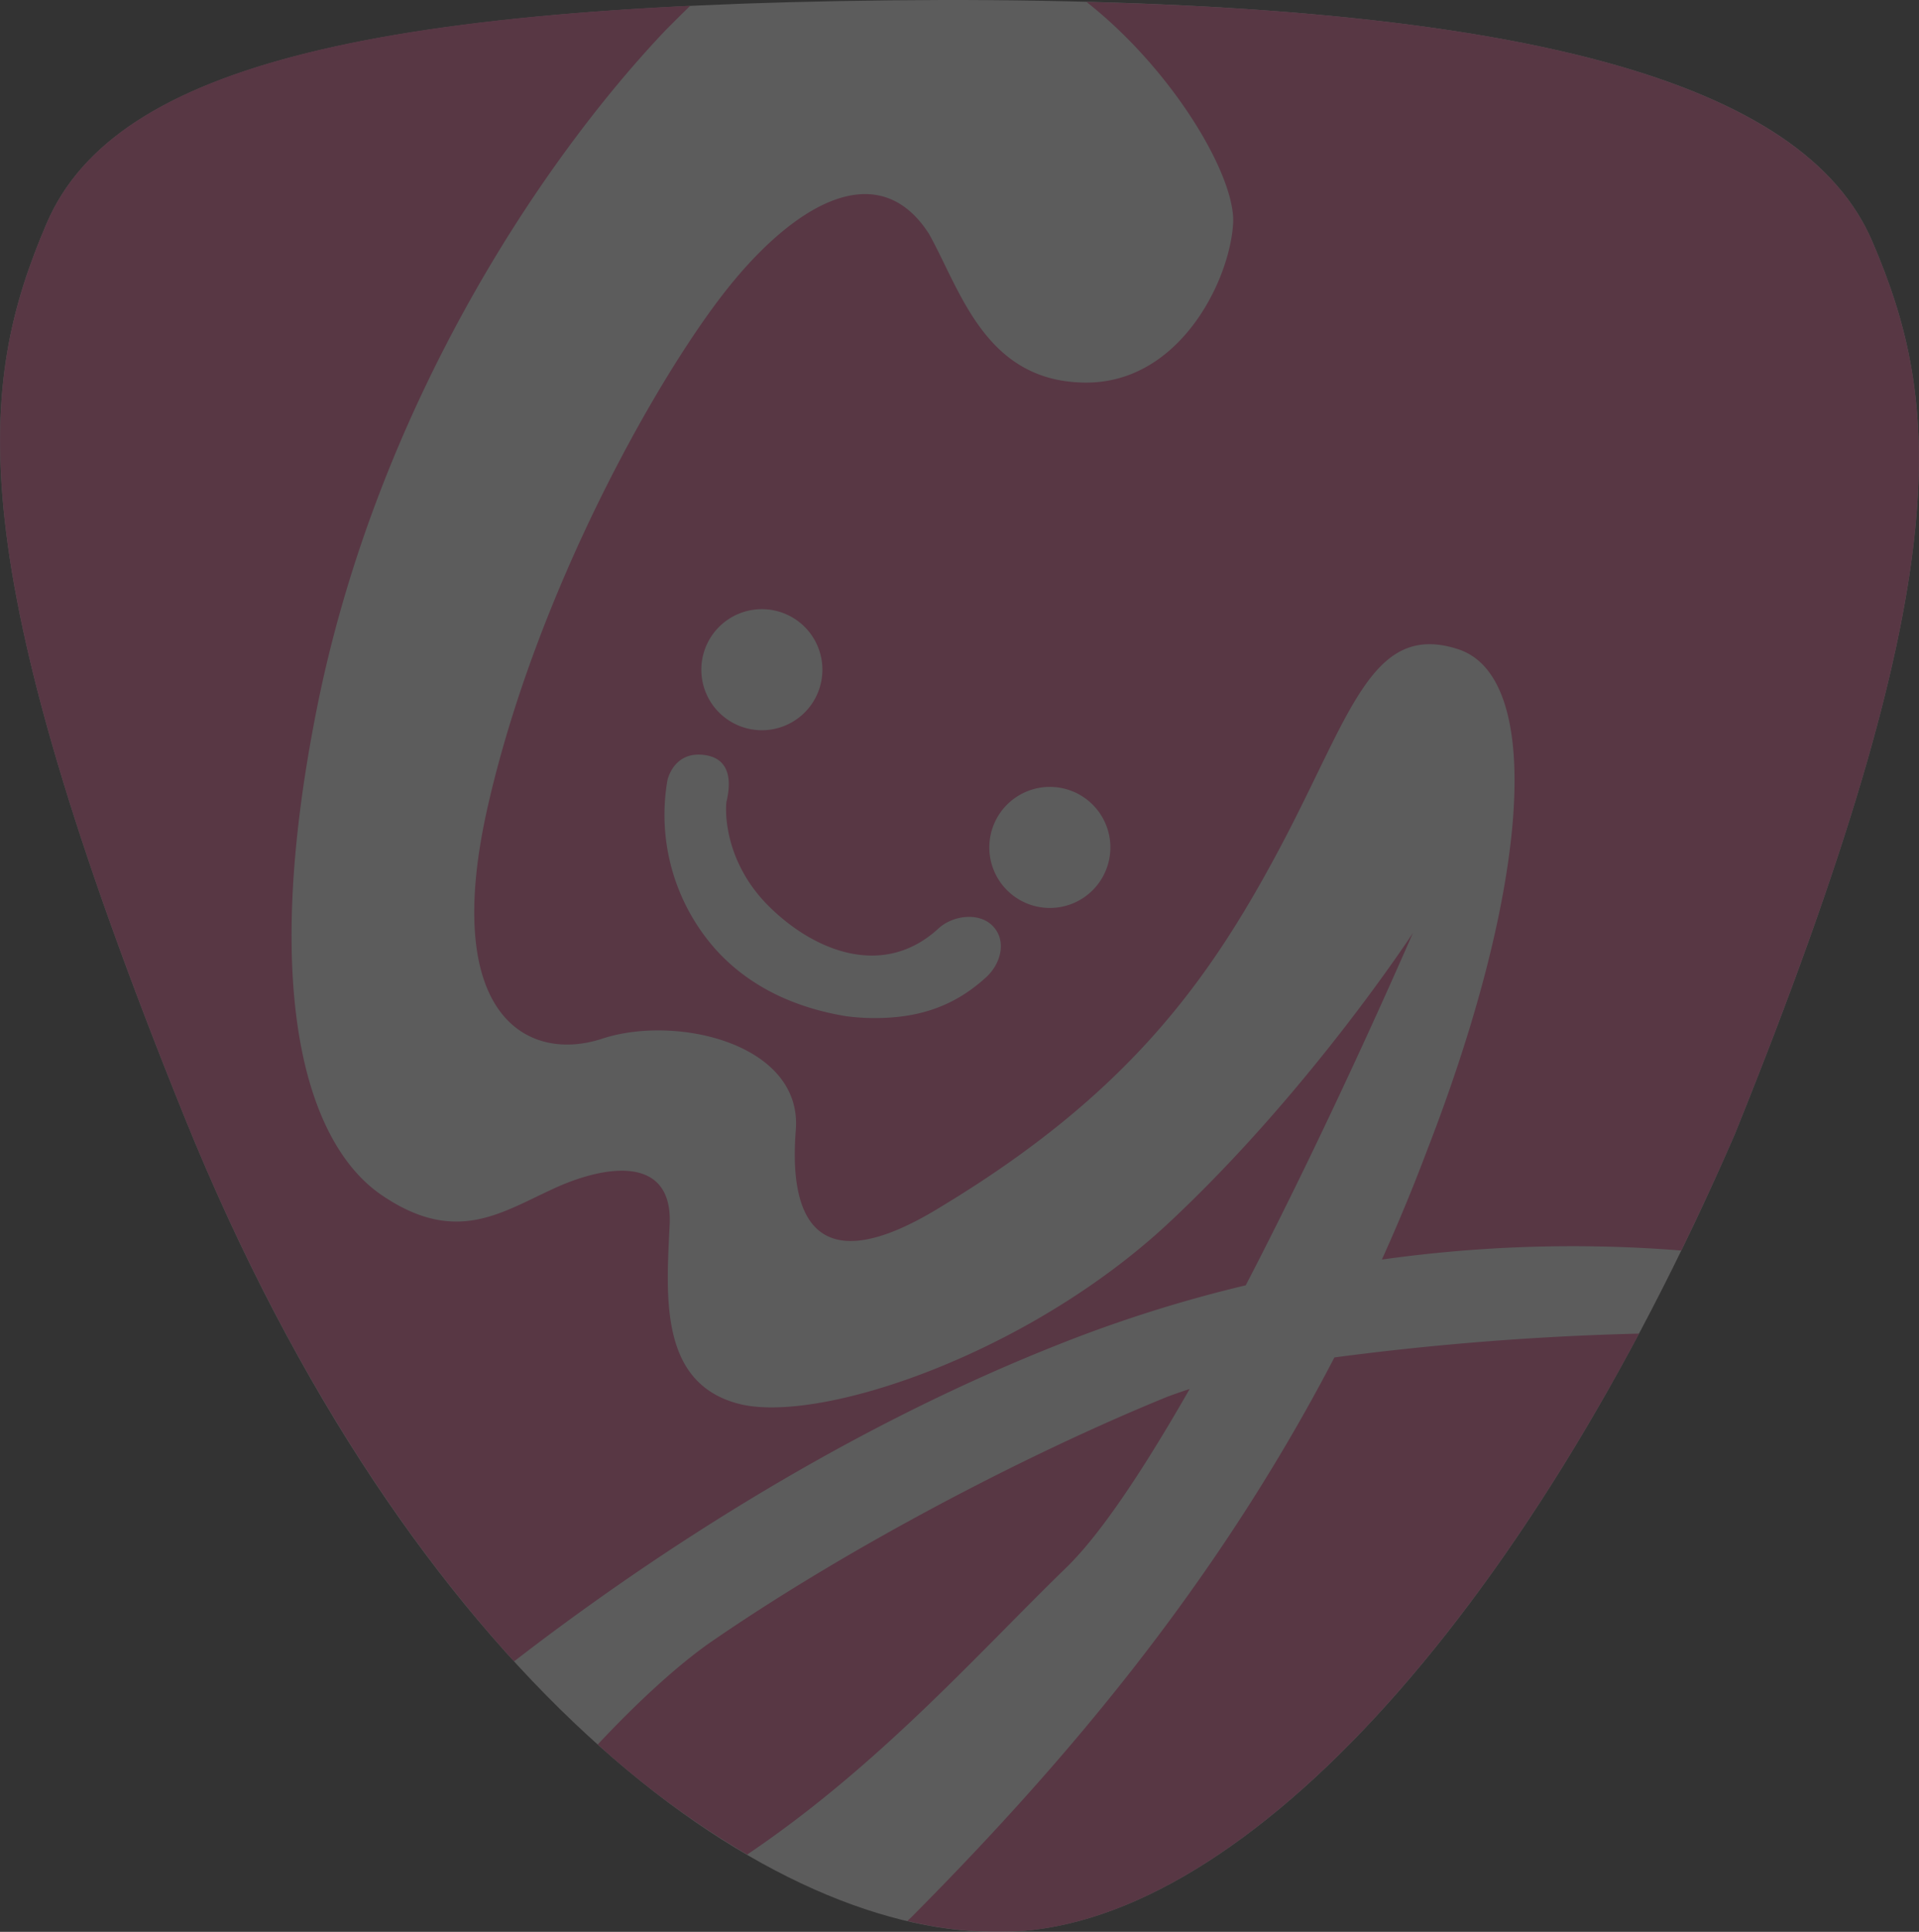
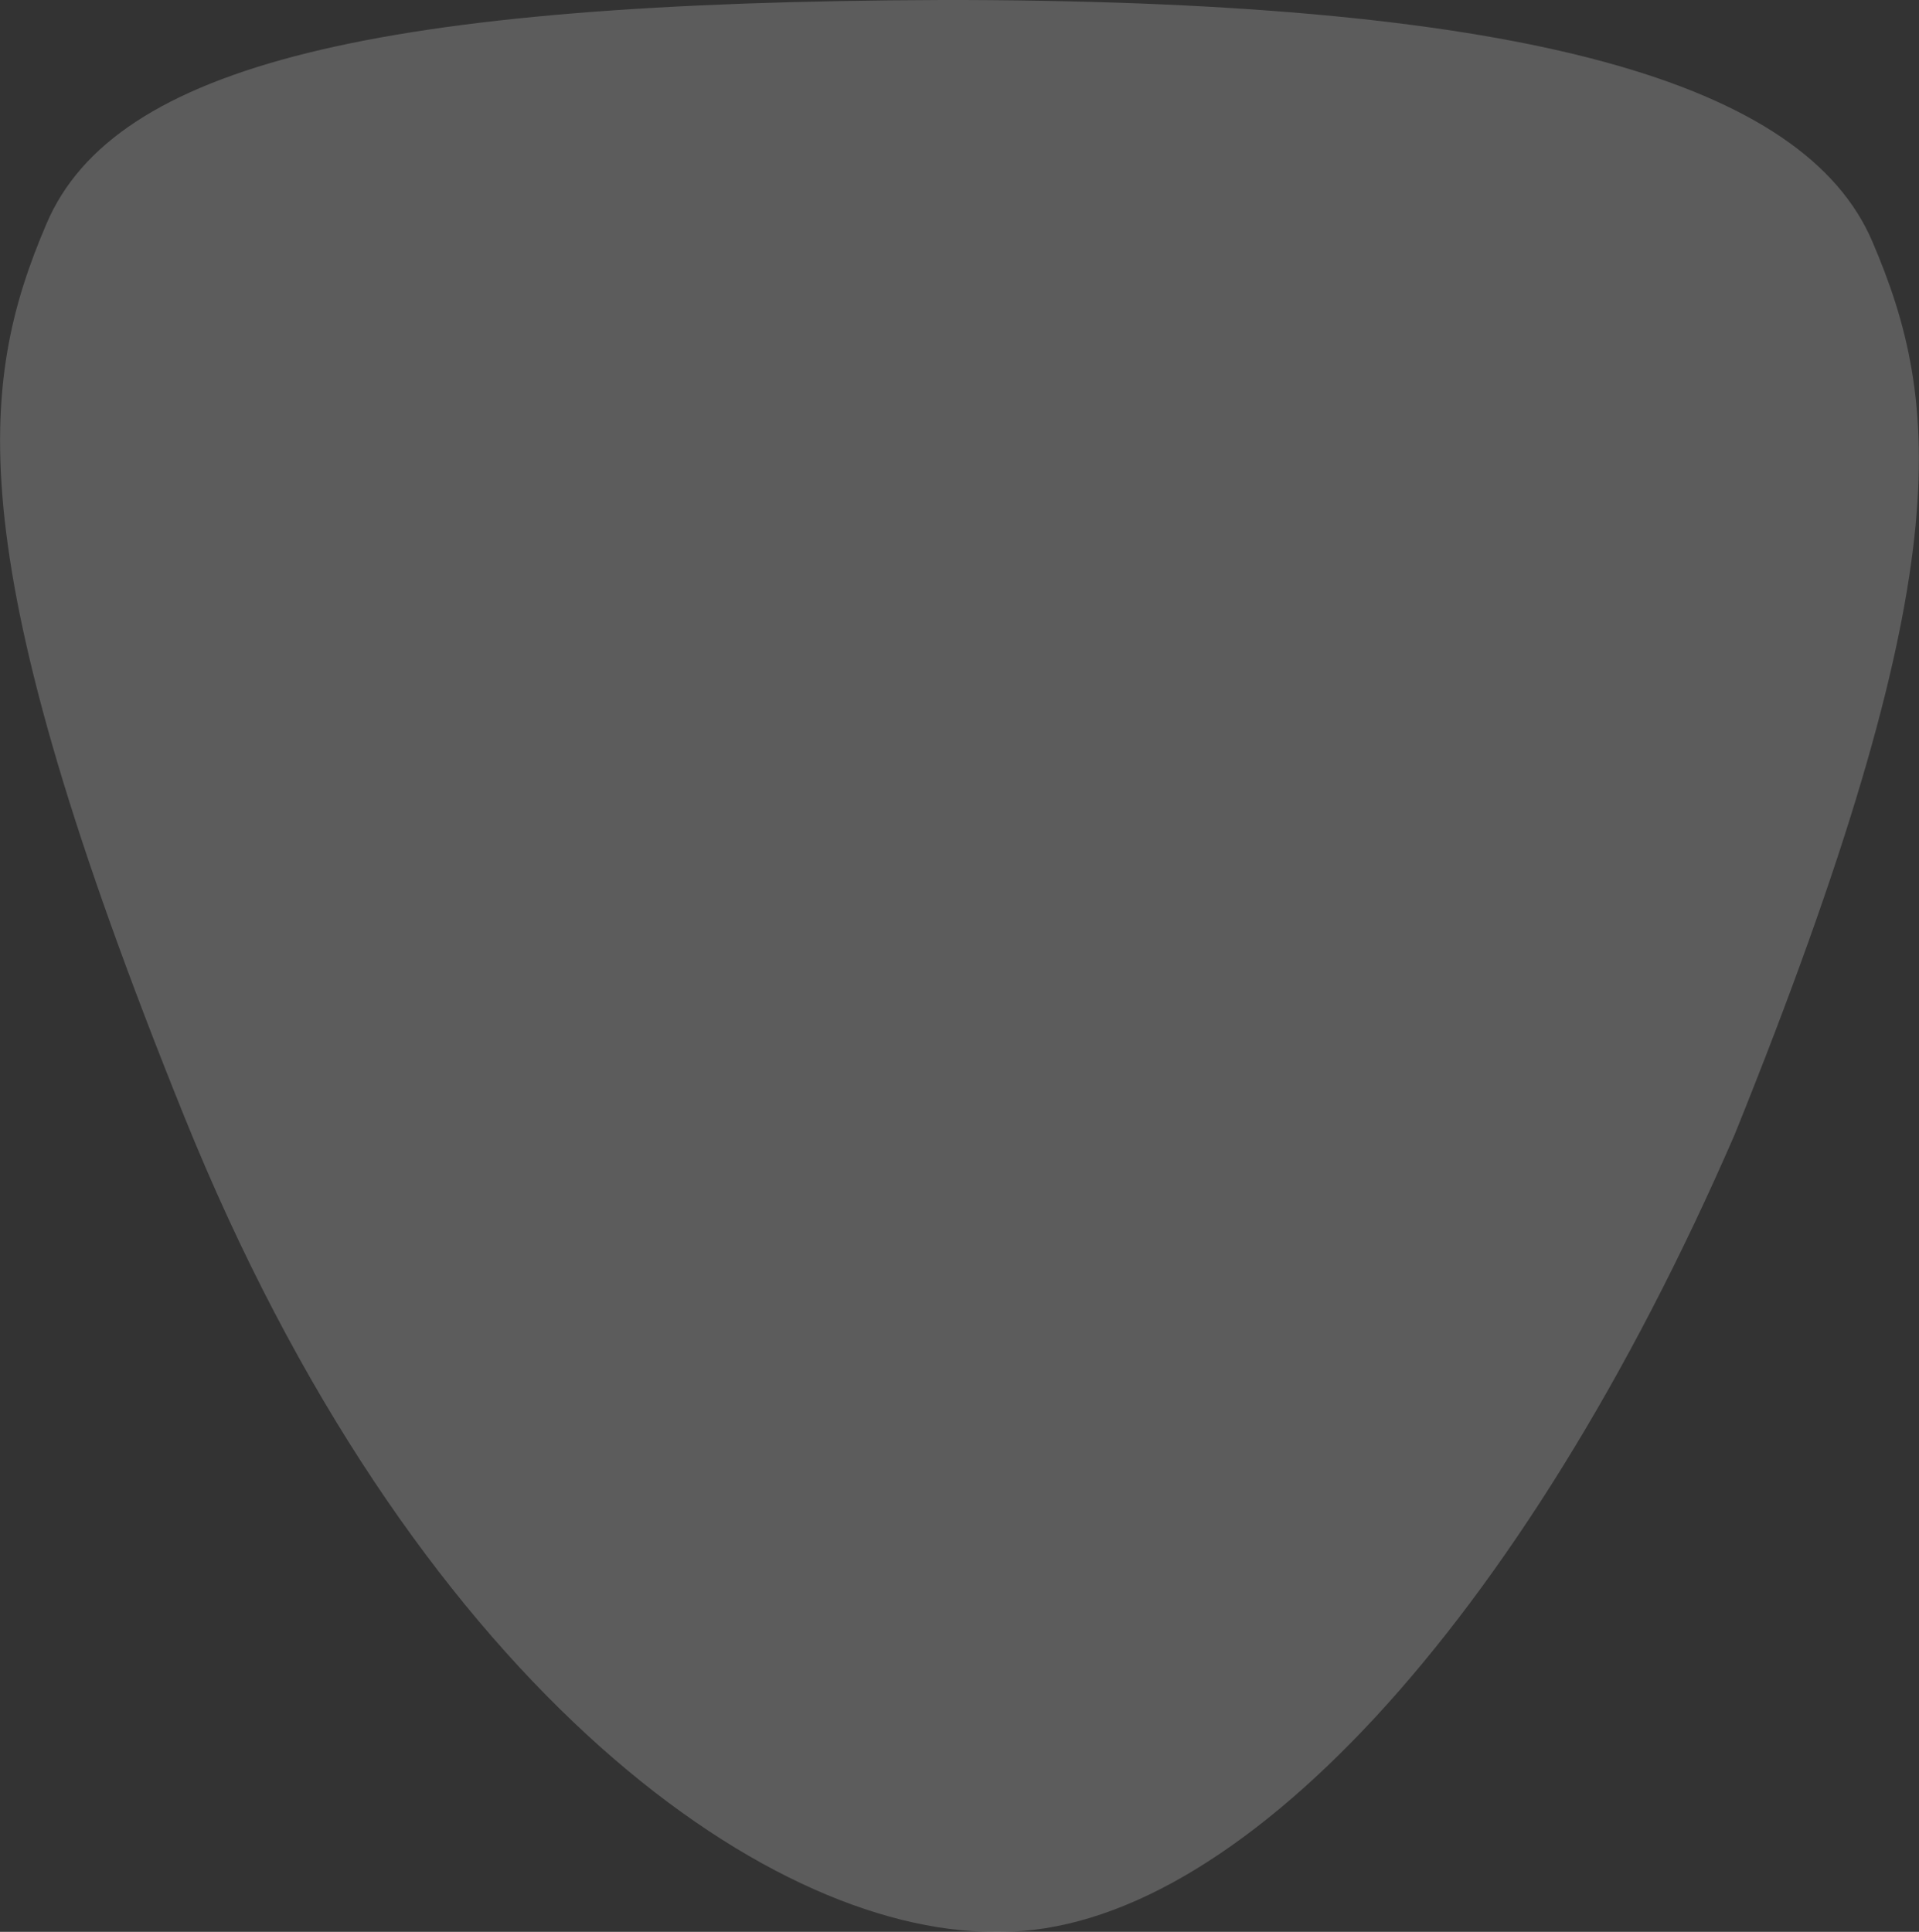
<svg xmlns="http://www.w3.org/2000/svg" width="298" height="300" viewBox="0 0 298 300">
  <rect x="0" y="0" width="298" height="300" fill="#333333" stroke="none" />
  <defs>
    <style>
      .cls-1 {
        opacity: 0.2;
      }

      .cls-2 {
        fill: #fff;
      }

      .cls-2, .cls-3 {
        fill-rule: evenodd;
      }

      .cls-3 {
        fill: #e94689;
      }
    </style>
  </defs>
  <g id="logo01.svg" class="cls-1">
    <path id="シェイプ_1236" data-name="シェイプ 1236" class="cls-2" d="M1845.75,10045.5c-10.56-24.7-53.52-37.2-141.02-37.5h-3.55c-87.49.3-128.38,10-138.94,34.7-10.7,25-13.79,51.6,21.38,138.7s89.54,126.6,125.75,126.6h1.04c36.21,0,80.9-47.6,113.96-123.8C1859.54,10097.1,1856.46,10070.5,1845.75,10045.5Z" transform="translate(-1555 -10008)" />
-     <path id="シェイプ_1236-2" data-name="シェイプ 1236" class="cls-3" d="M1746.49,10042.7c-0.54,9.1-8.59,25.3-23.62,24.7-15.03-.5-18.79-14.5-23.62-23.1-8.05-12.5-21.47-4.3-32.21,9.7s-28.72,46.2-36.24,79,6.18,40.1,17.72,36.3,31.13,0.8,30.06,14.2c-1.07,13.5,2.95,24,22.55,11.9,28.99-17.5,41.6-35,52.61-55.7s14.22-35.2,27.64-30.9,11.28,36.6-4.83,78q-3.285,8.7-6.96,16.8a212.51,212.51,0,0,1,46.49-1.4q4.245-8.7,8.29-18c35.17-87.1,32.09-113.7,21.38-138.7-9.77-22.8-47.25-35.3-122.03-37.2C1737.18,10018.9,1746.92,10035.4,1746.49,10042.7Zm-73.19,59.9a9.4,9.4,0,1,1-9.39,9.4A9.4,9.4,0,0,1,1673.3,10102.6Zm34.9,57.1c-5.1,4.7-10.7,6.4-17.39,6.4a34.167,34.167,0,0,1-4.48-.3c-7.25-1.2-14.67-4.2-20.23-10.4a31.457,31.457,0,0,1-7.46-26.2s0.86-4.3,5.27-4,4.75,3.9,3.88,7.4h0.02c-0.09.3-.81,8.5,6.25,15.8,7.15,7.3,18.06,11.7,26.66,3.8,2.26-2.1,6.46-2.6,8.53-.3C1711.31,10154.1,1710.46,10157.6,1708.2,10159.7Zm9.84-10.7a9.4,9.4,0,1,1,9.39-9.4A9.4,9.4,0,0,1,1718.04,10149Zm1.07,67.9a210.007,210.007,0,0,1,29.34-9.3c13.87-26.7,25.95-54.7,25.95-54.7s-16.1,24.7-38.11,45.2c-22.01,20.4-54.22,31.1-66.57,27.9s-11.27-16.7-10.73-27.8c0.53-11-10.2-9.3-18.26-5.5-8.05,3.7-15.03,8.6-26.3,1-11.27-7.5-19.33-30.1-10.2-75.8,9.13-45.6,33.82-83.8,54.12-105.2,1.3-1.3,2.58-2.6,3.84-3.8-60.97,2.9-91.1,13.1-99.95,33.8-10.7,25-13.79,51.6,21.38,138.7,14.64,36.2,32.61,64.2,51.21,84.6C1653.59,10251.5,1683.81,10230.9,1719.11,10216.9Zm43.11,1.9c-18.89,36.3-42.93,64-65.66,86.9-0.21.2-.43,0.4-0.65,0.6a59.415,59.415,0,0,0,13.46,1.7h1.04c31.03,0,68.29-35,99.12-92.9A444.03,444.03,0,0,0,1762.22,10218.8Zm-41.5,32.5c5.5-5.4,12.22-15.7,19.02-27.6q-1.83.6-3.45,1.2c-22.55,9.2-49.93,23.7-70.32,37.7-5.35,3.6-11.96,9.7-18.14,16.3a139.927,139.927,0,0,0,23.2,17.1C1691.65,10282.1,1707,10264.6,1720.72,10251.3Z" transform="translate(-1555 -10008)" />
  </g>
</svg>